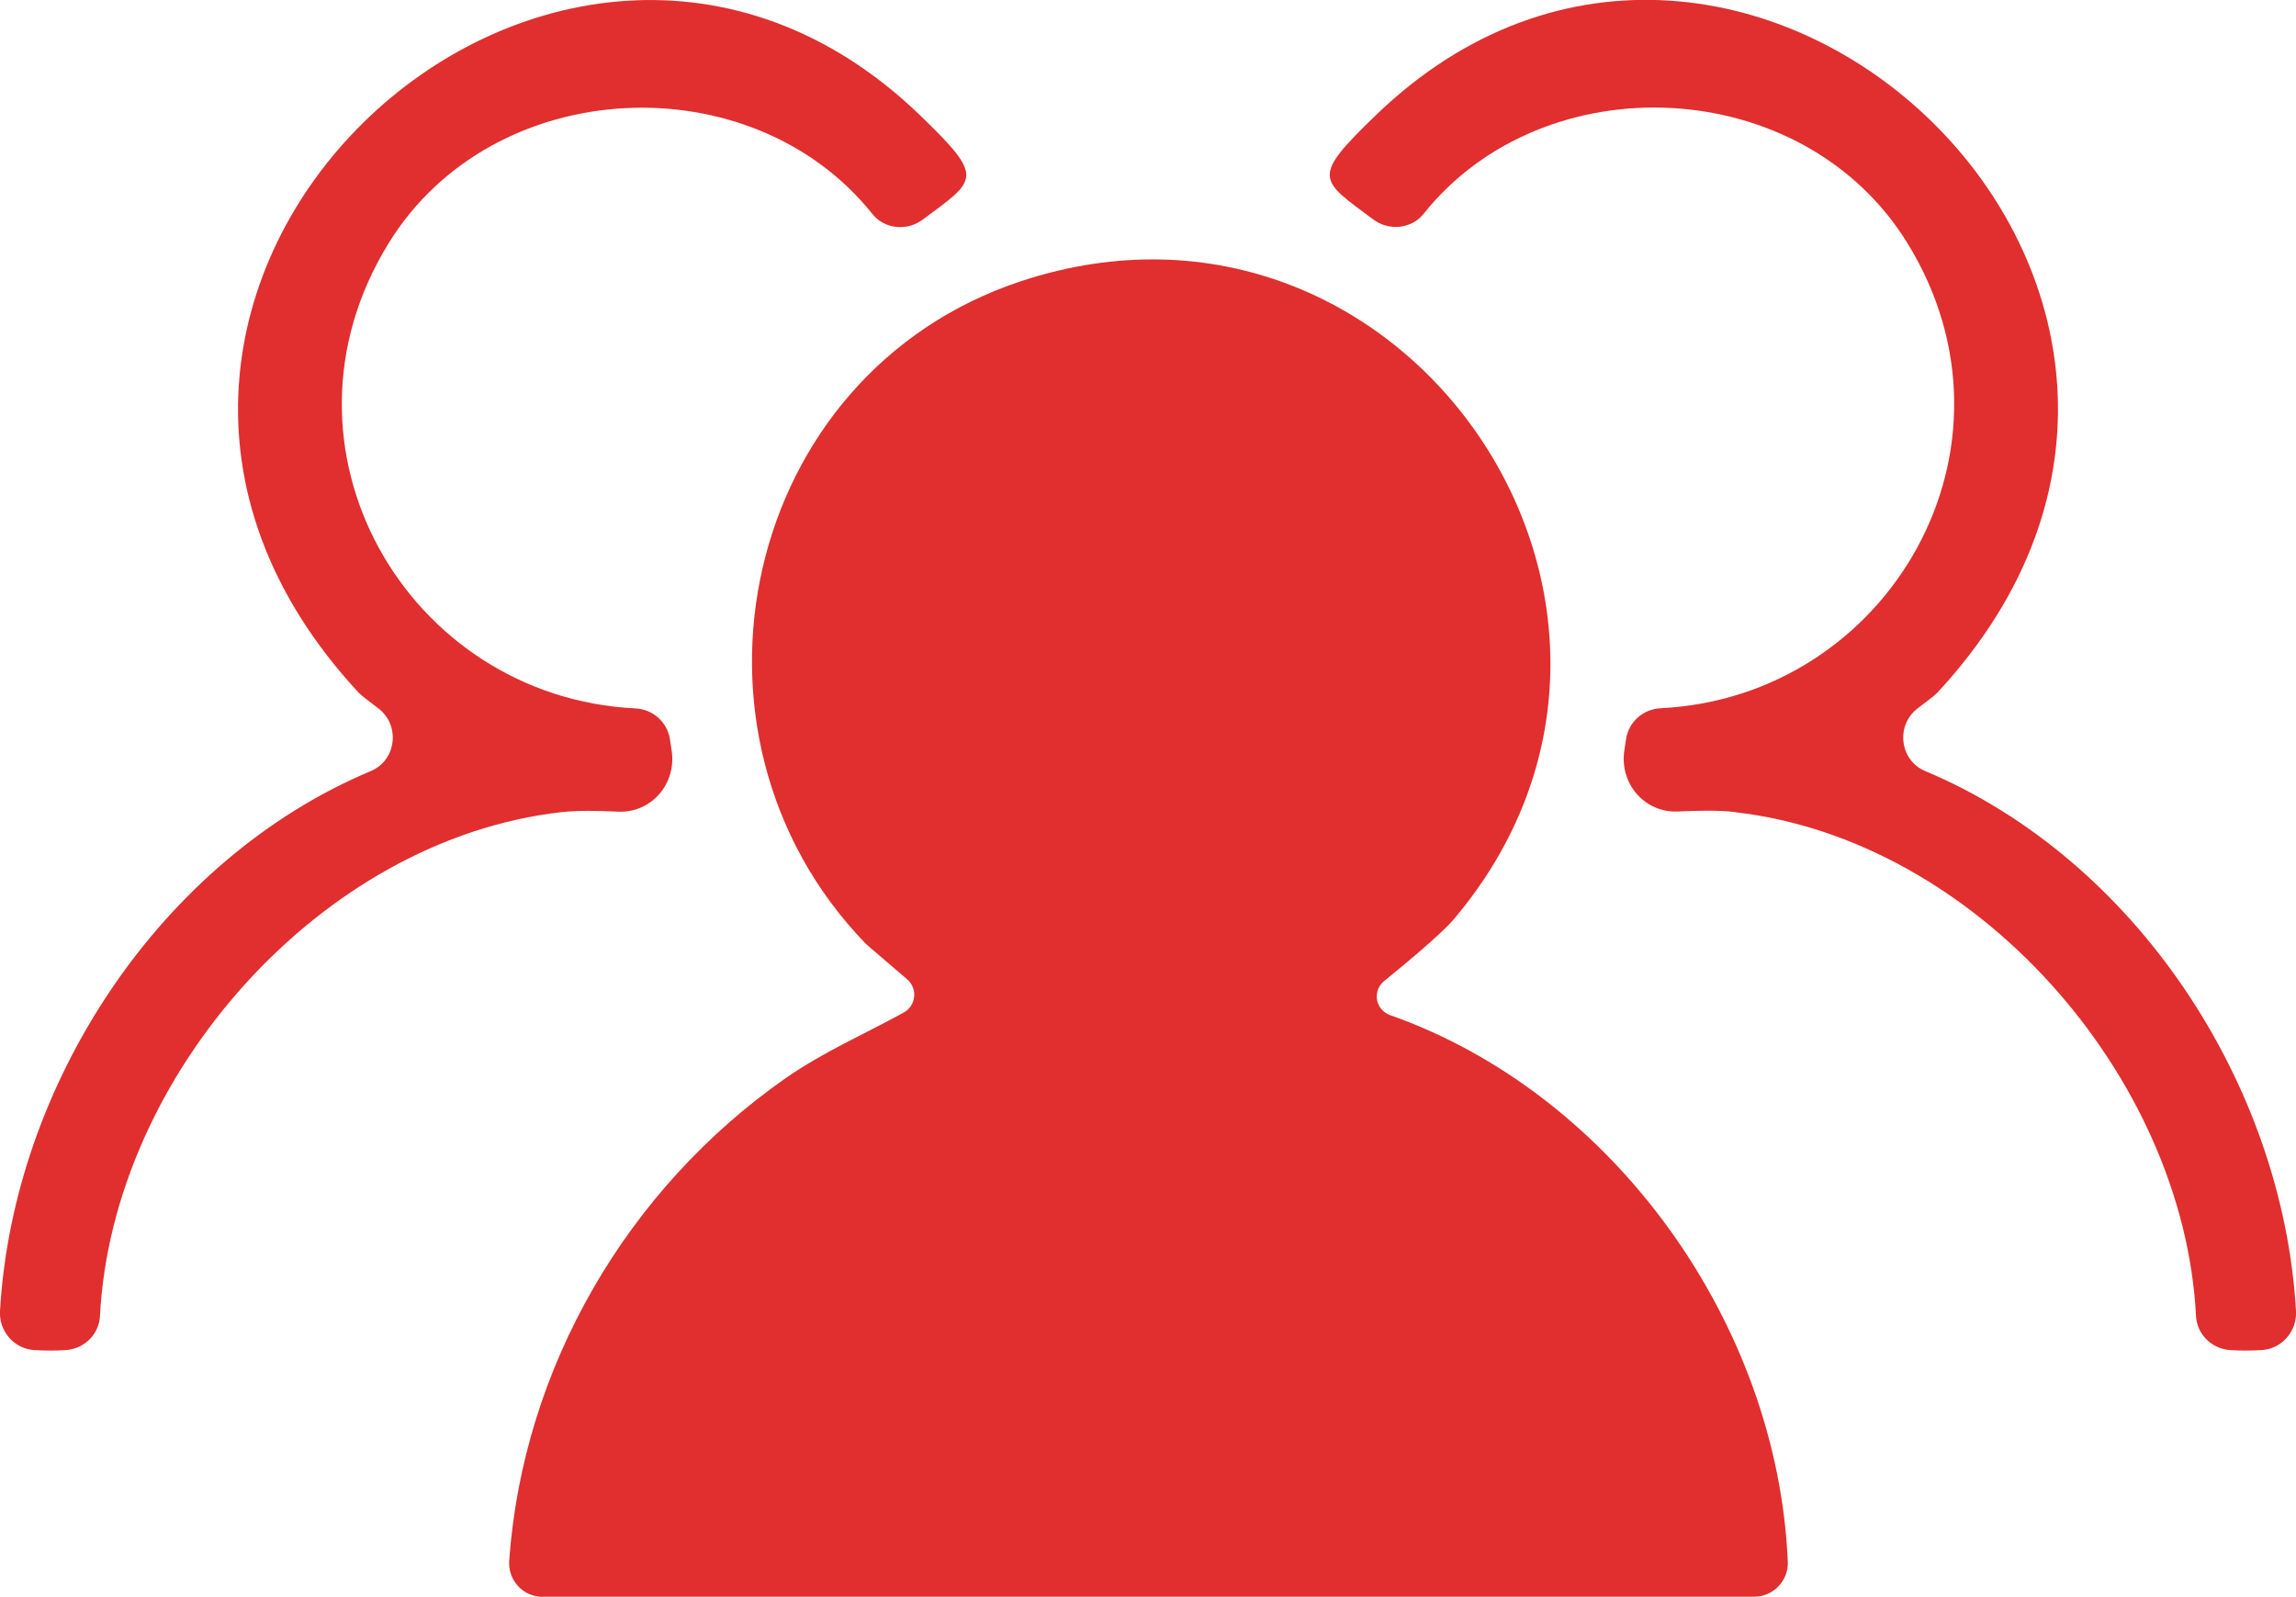
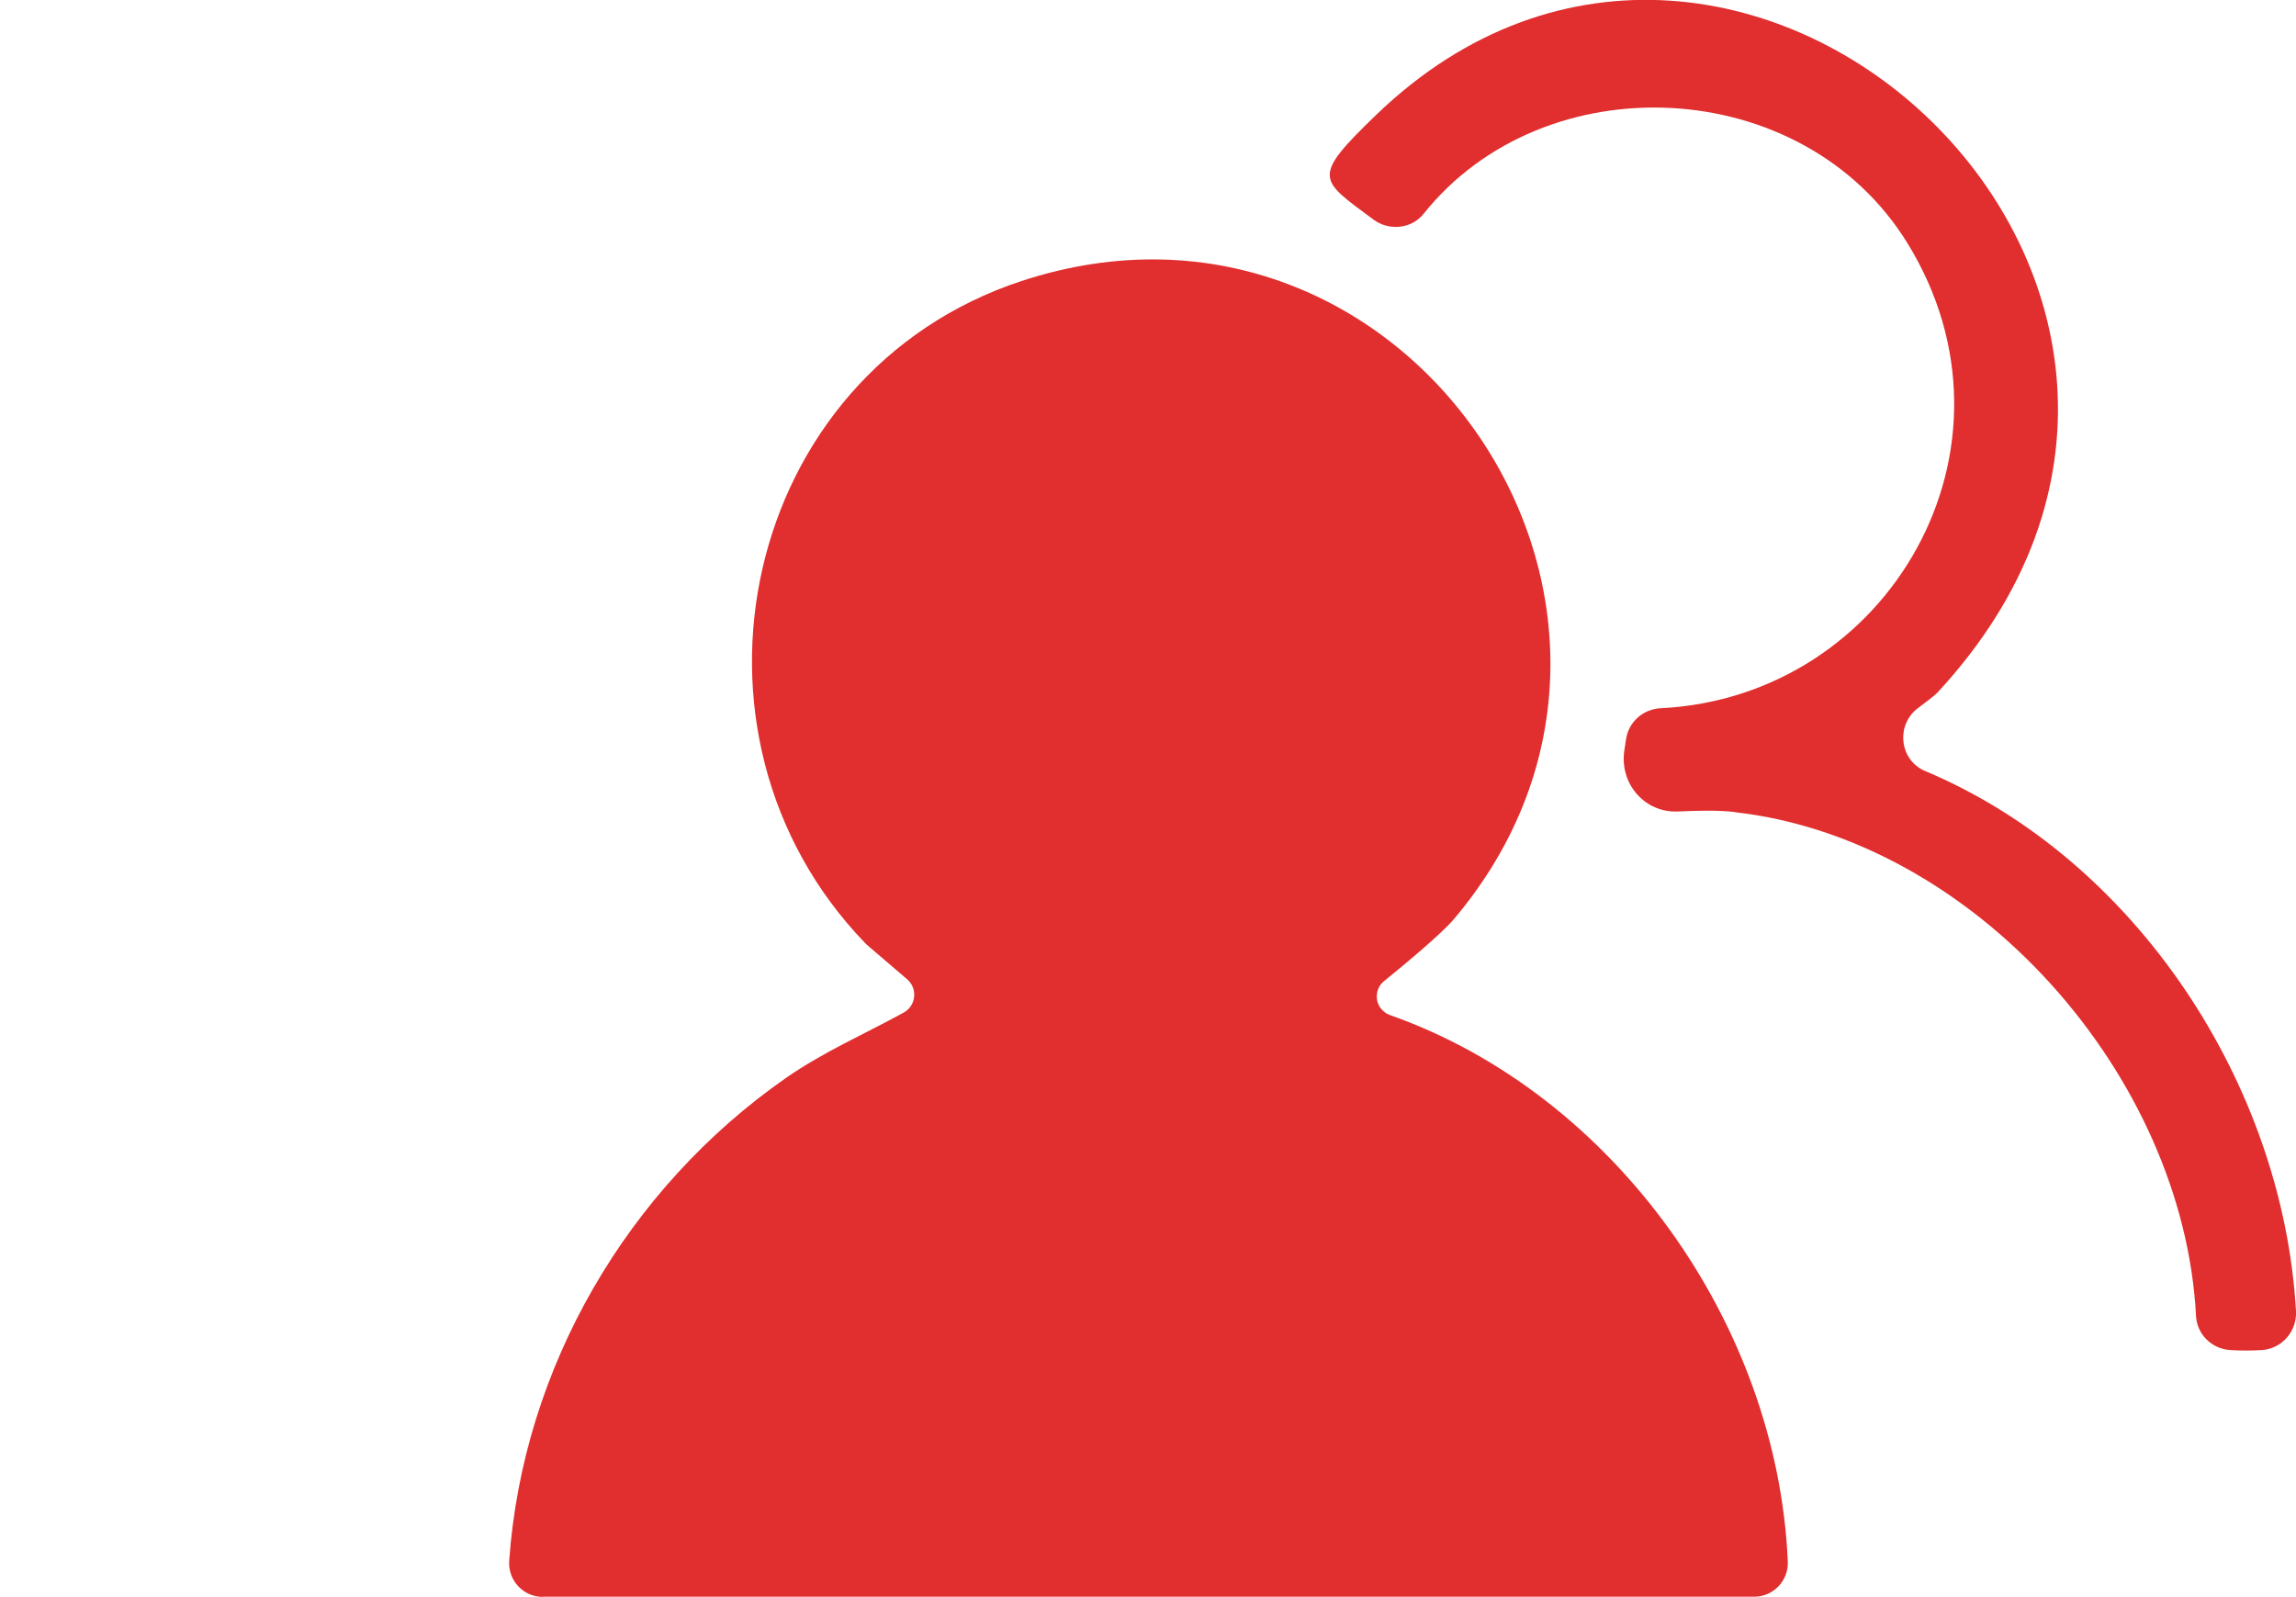
<svg xmlns="http://www.w3.org/2000/svg" id="a" viewBox="0 0 138.97 96.66">
  <path d="M32.85,96.66c-1.18,0-2.11-1-2.03-2.18.83-11.71,7.15-22.53,16.75-29.23,2.29-1.59,4.75-2.65,7.13-3.96.75-.41.86-1.45.21-2.01l-2.23-1.91c-.2-.17-.25-.22-.31-.28-12.23-12.66-7.5-34.49,9.46-40.08,23.25-7.65,41.97,19.97,26.15,38.65-.8.94-3.32,3.01-4.21,3.73-.21.17-.35.4-.41.66,0,.01,0,.02,0,.03-.13.59.22,1.17.79,1.37,13.57,4.79,23.45,18.73,24.06,33.08.05,1.15-.88,2.12-2.03,2.12H32.85Z" fill="#e12e2e" />
-   <path d="M33.98,49.16c-14.56,1.64-27.18,15.94-27.93,30.51-.06,1.1-.95,1.97-2.05,2.05-.62.04-1.31.04-1.94,0-1.21-.08-2.13-1.15-2.06-2.36.79-13.73,9.7-27.34,22.45-32.69,1.56-.66,1.79-2.79.43-3.81-.53-.4-.99-.74-1.17-.93C-.7,17.78,33.59-14.33,55.68,6.97c3.97,3.83,3.45,3.88.16,6.33-.94.7-2.3.57-3.03-.34-7.33-9.19-22.96-8.49-29.28,1.75-7.65,12.38,1.1,27.48,14.92,28.17,1.06.05,1.94.82,2.1,1.87l.1.66c.32,2.05-1.25,3.81-3.23,3.72-1.18-.05-2.35-.09-3.44.03Z" fill="#e12e2e" />
  <path d="M104.99,49.16c14.56,1.64,27.18,15.94,27.93,30.51.06,1.1.95,1.97,2.05,2.05.62.04,1.31.04,1.94,0,1.21-.08,2.13-1.15,2.06-2.36-.79-13.73-9.7-27.34-22.45-32.69-1.56-.66-1.79-2.79-.43-3.81.53-.4.99-.74,1.17-.93,22.41-24.16-11.88-56.27-33.97-34.97-3.97,3.83-3.45,3.88-.16,6.33.94.7,2.3.57,3.03-.34,7.33-9.19,22.96-8.49,29.28,1.75,7.65,12.38-1.1,27.48-14.92,28.17-1.06.05-1.94.82-2.1,1.87l-.1.66c-.32,2.05,1.25,3.81,3.23,3.72,1.18-.05,2.35-.09,3.44.03Z" fill="#e12e2e" />
</svg>